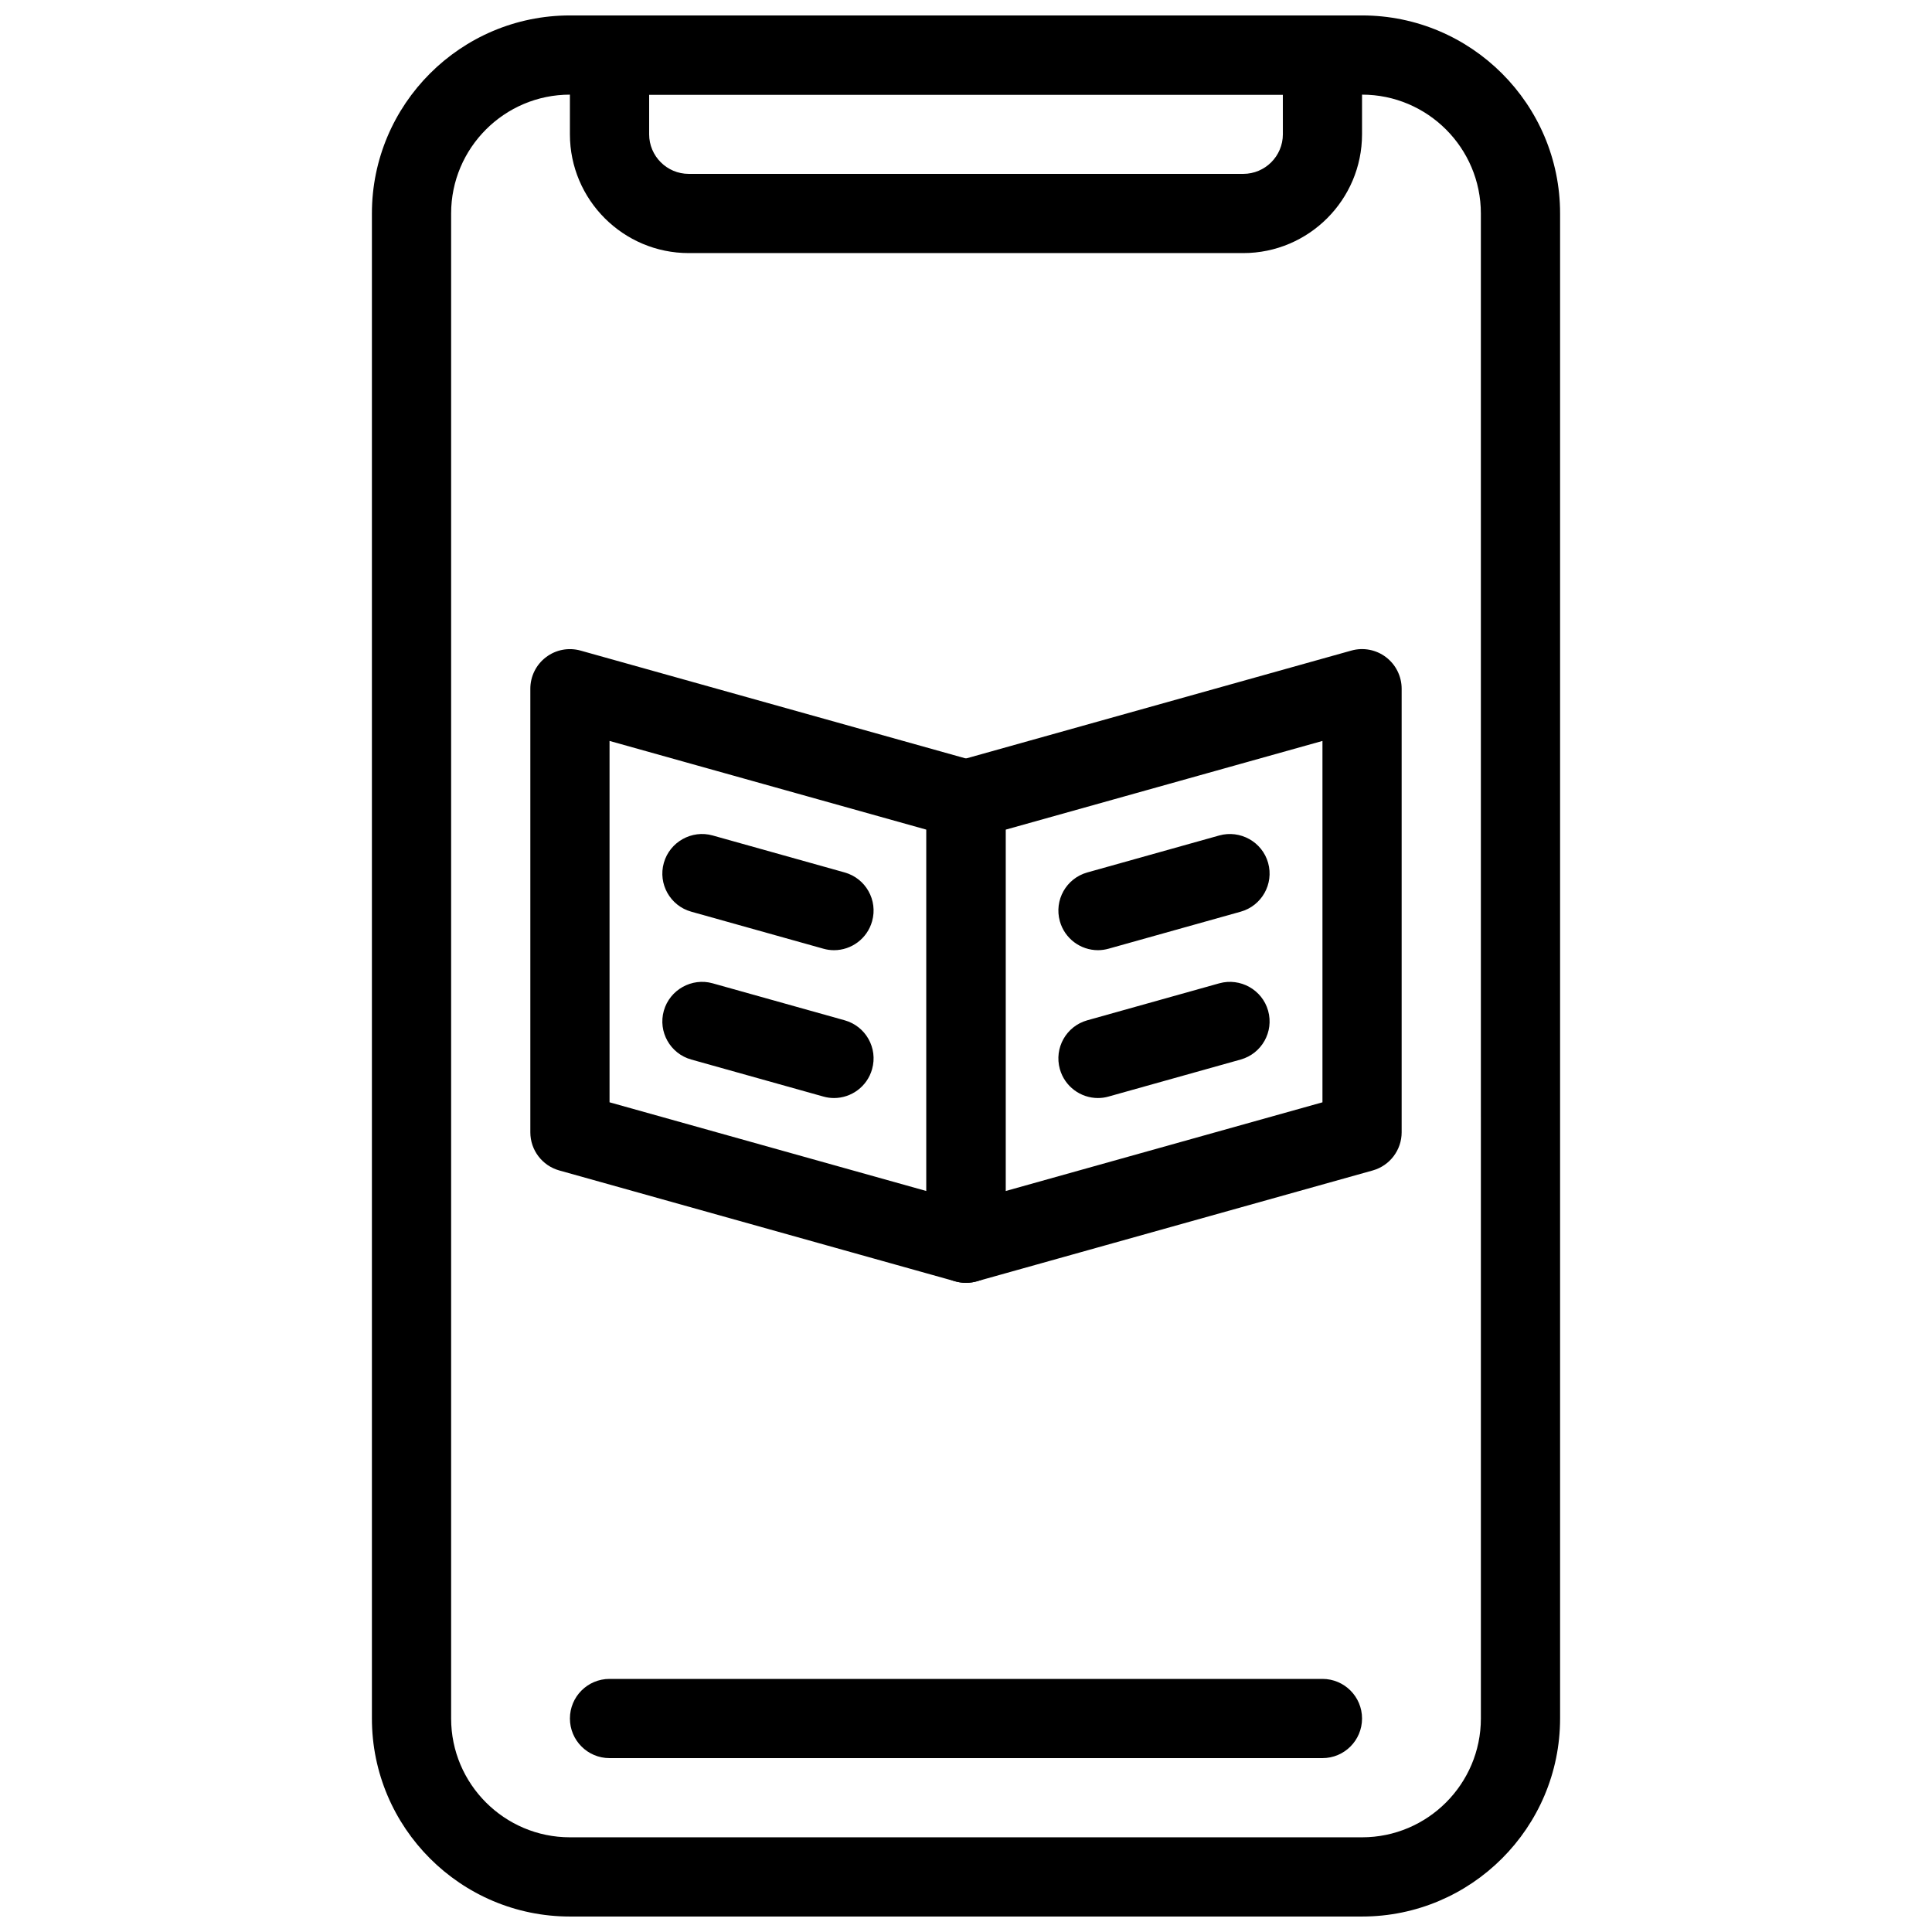
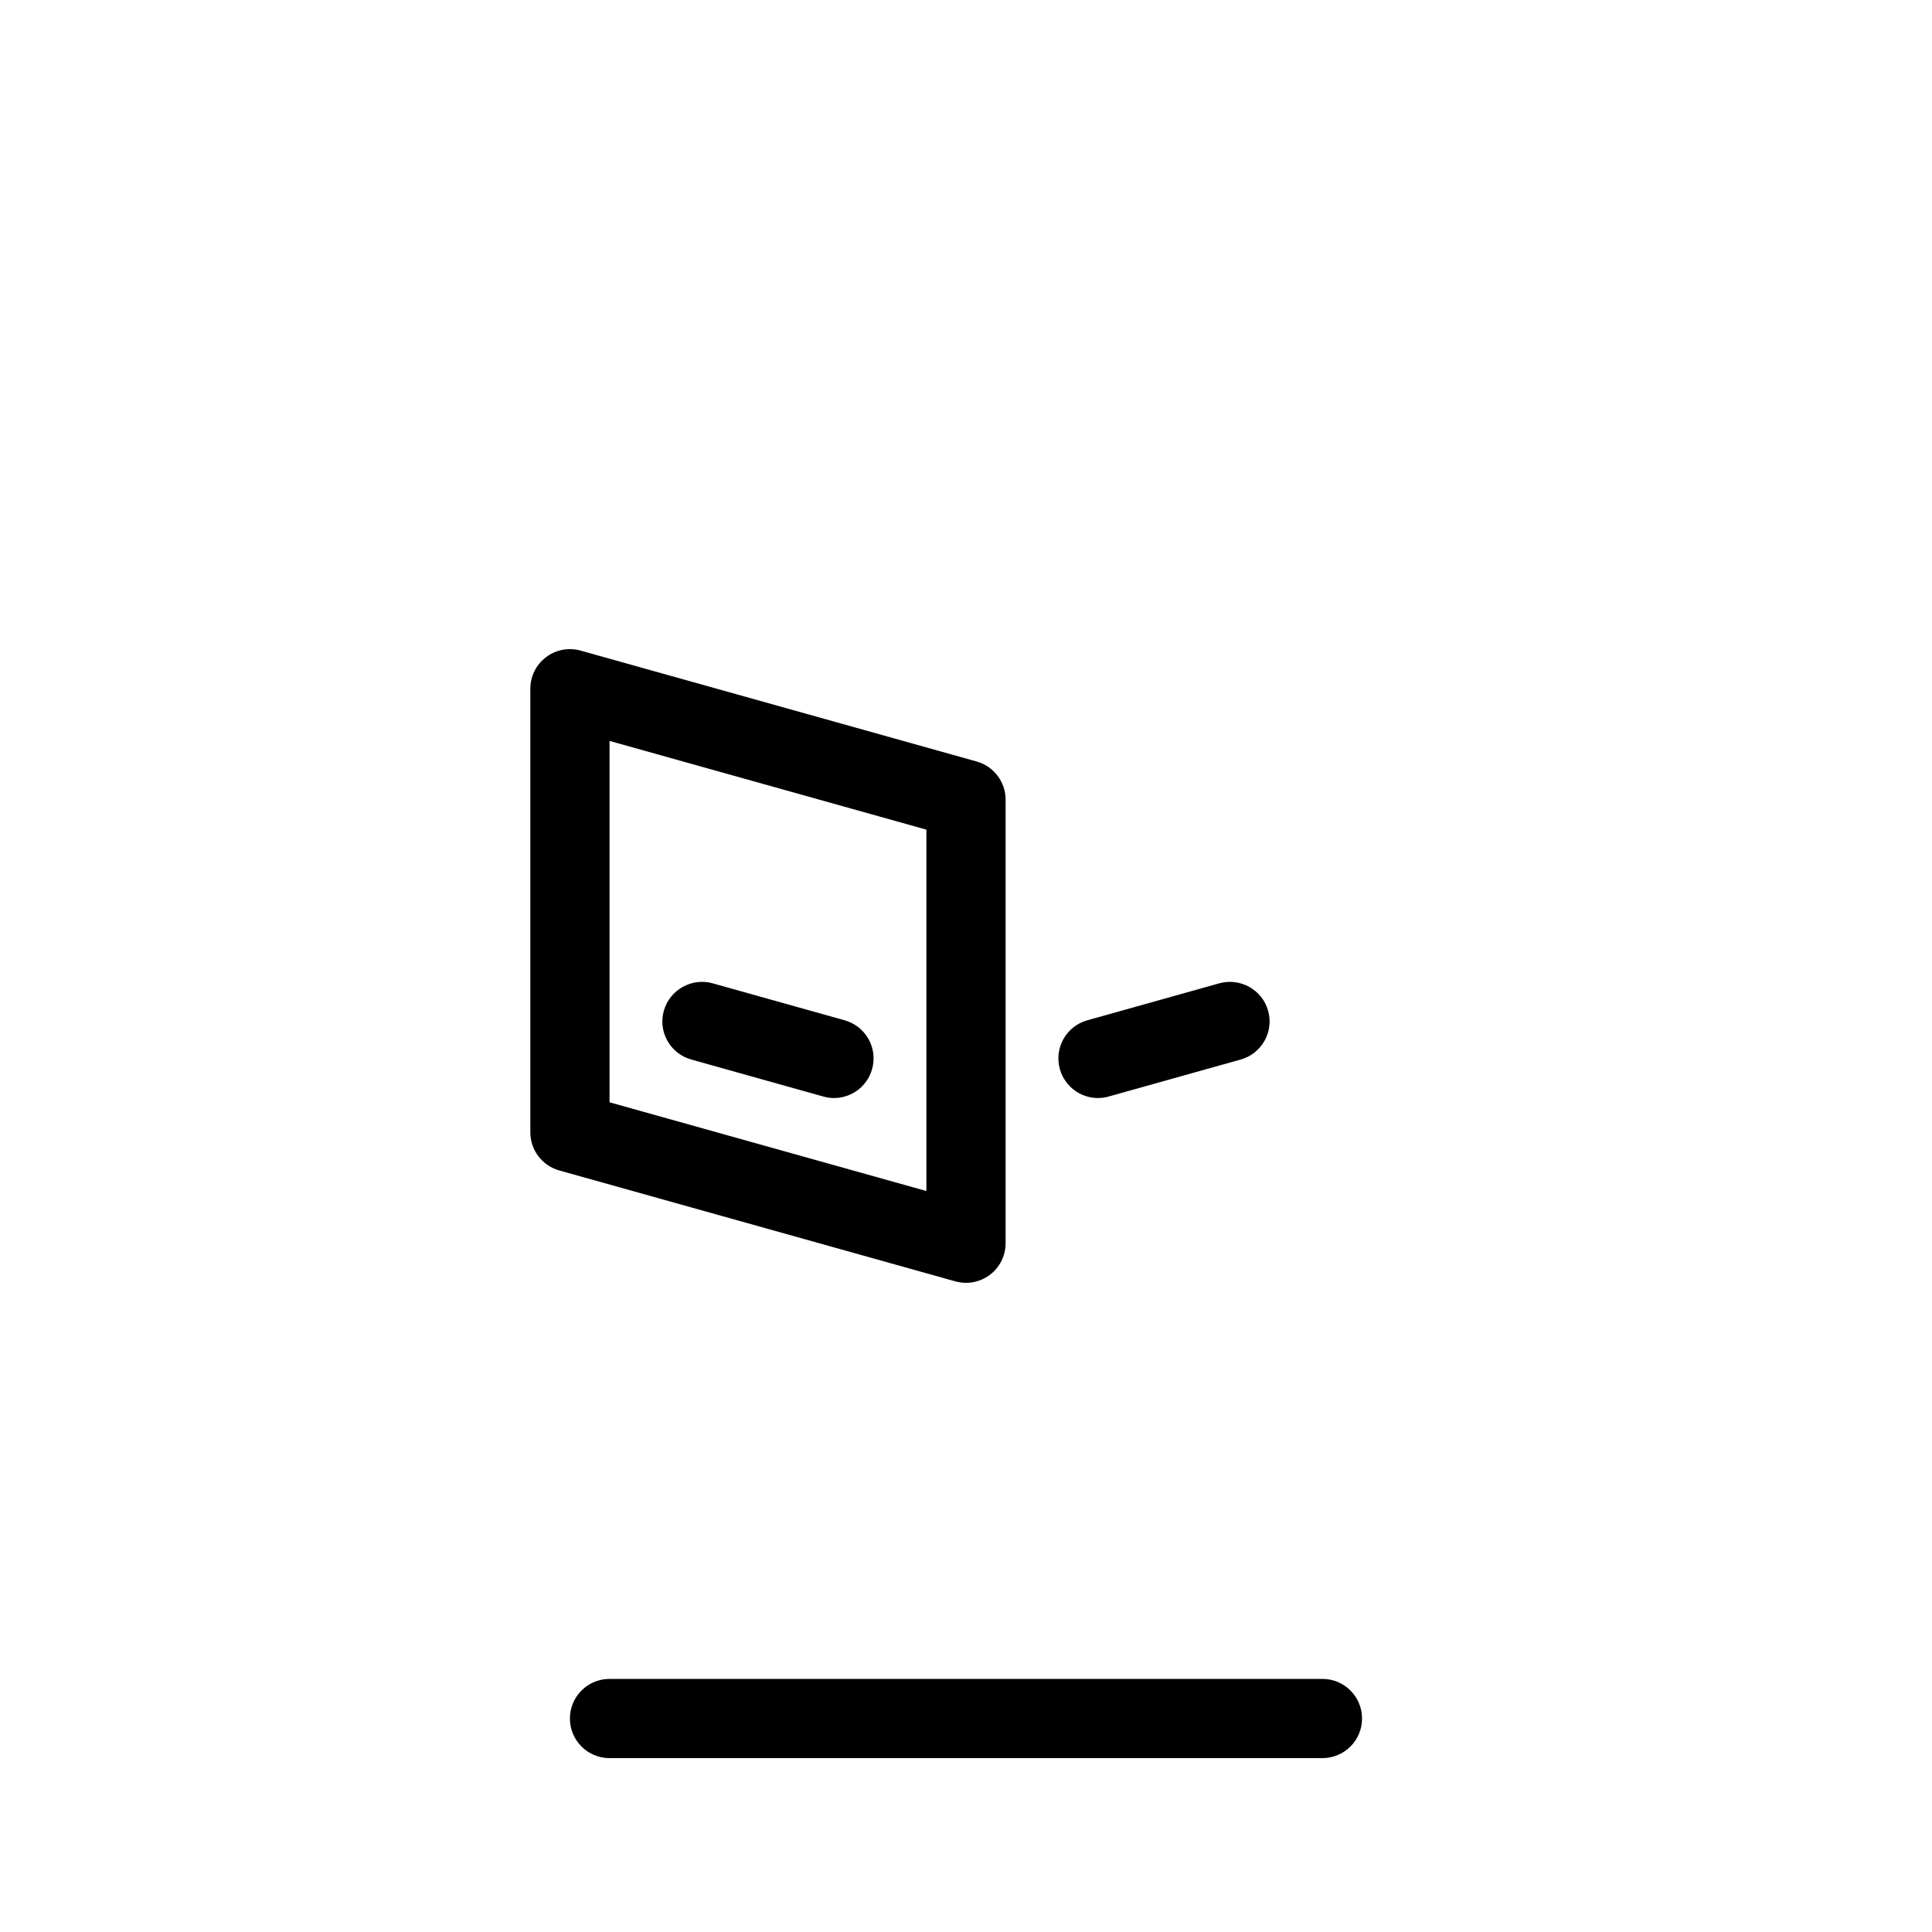
<svg xmlns="http://www.w3.org/2000/svg" width="800px" height="800px" version="1.1" viewBox="144 144 512 512">
  <defs>
    <clipPath id="b">
-       <path d="m242 148.09h316v503.81h-316z" />
-     </clipPath>
+       </clipPath>
    <clipPath id="a">
      <path d="m295 148.09h210v63.906h-210z" />
    </clipPath>
  </defs>
  <g clip-path="url(#b)">
    <path d="m504.96 651.9h-209.92c-28.938 0-52.48-23.543-52.48-52.48v-398.85c0-28.938 23.543-52.48 52.48-52.48h209.92c28.938 0 52.48 23.543 52.48 52.48v398.85c-0.004 28.938-23.547 52.48-52.484 52.48zm-209.92-482.82c-17.359 0-31.488 14.129-31.488 31.488v398.85c0 17.359 14.129 31.488 31.488 31.488h209.92c17.359 0 31.488-14.129 31.488-31.488l-0.004-398.85c0-17.359-14.129-31.488-31.488-31.488z" />
  </g>
  <g clip-path="url(#a)">
-     <path d="m473.47 211.07h-146.95c-17.359 0-31.488-14.129-31.488-31.488v-20.992c0-5.793 4.691-10.496 10.496-10.496h188.93c5.805 0 10.496 4.703 10.496 10.496v20.992c-0.004 17.359-14.129 31.488-31.488 31.488zm-157.44-41.984v10.496c0 5.785 4.703 10.496 10.496 10.496h146.95c5.793 0 10.496-4.711 10.496-10.496l-0.004-10.496z" />
-   </g>
+     </g>
  <path d="m494.46 609.92h-188.93c-5.805 0-10.496-4.703-10.496-10.496s4.691-10.496 10.496-10.496h188.93c5.805 0 10.496 4.703 10.496 10.496-0.004 5.797-4.695 10.496-10.5 10.496z" />
  <path d="m400 483.96c-0.945 0-1.898-0.125-2.832-0.387l-104.96-29.391c-4.527-1.27-7.664-5.402-7.664-10.105v-117.55c0-3.285 1.531-6.383 4.156-8.367 2.602-1.984 5.984-2.633 9.172-1.742l104.96 29.391c4.523 1.27 7.664 5.406 7.664 10.105v117.56c0 3.285-1.531 6.383-4.156 8.367-1.84 1.391-4.074 2.125-6.34 2.125zm-94.465-47.84 83.969 23.512v-95.766l-83.969-23.512z" />
-   <path d="m365.03 395.81c-0.945 0-1.898-0.125-2.844-0.398l-34.992-9.805c-5.582-1.562-8.848-7.359-7.273-12.93 1.574-5.594 7.441-8.816 12.93-7.273l34.992 9.805c5.582 1.562 8.848 7.359 7.273 12.93-1.293 4.637-5.512 7.672-10.086 7.672z" />
  <path d="m365.03 434.99c-0.945 0-1.898-0.125-2.844-0.398l-34.992-9.805c-5.582-1.562-8.848-7.359-7.273-12.93 1.574-5.582 7.441-8.816 12.93-7.273l34.992 9.805c5.582 1.562 8.848 7.359 7.273 12.93-1.293 4.637-5.512 7.672-10.086 7.672z" />
-   <path d="m400 483.96c-2.266 0-4.504-0.734-6.34-2.129-2.625-1.984-4.156-5.078-4.156-8.363v-117.56c0-4.703 3.137-8.836 7.66-10.109l104.96-29.391c3.16-0.891 6.559-0.242 9.172 1.742 2.613 1.988 4.156 5.086 4.156 8.371v117.55c0 4.703-3.137 8.836-7.66 10.109l-104.96 29.391c-0.934 0.258-1.891 0.383-2.832 0.383zm10.496-120.09v95.766l83.969-23.512v-95.766z" />
-   <path d="m434.97 395.81c-4.586 0-8.797-3.035-10.098-7.672-1.562-5.582 1.691-11.367 7.273-12.93l34.992-9.805c5.531-1.531 11.367 1.691 12.93 7.273 1.562 5.582-1.691 11.367-7.273 12.93l-34.992 9.805c-0.934 0.262-1.891 0.398-2.832 0.398z" />
  <path d="m434.97 434.99c-4.586 0-8.797-3.035-10.098-7.672-1.562-5.582 1.691-11.367 7.273-12.93l34.992-9.805c5.531-1.531 11.367 1.691 12.93 7.273s-1.691 11.367-7.273 12.93l-34.992 9.805c-0.934 0.273-1.891 0.398-2.832 0.398z" />
</svg>